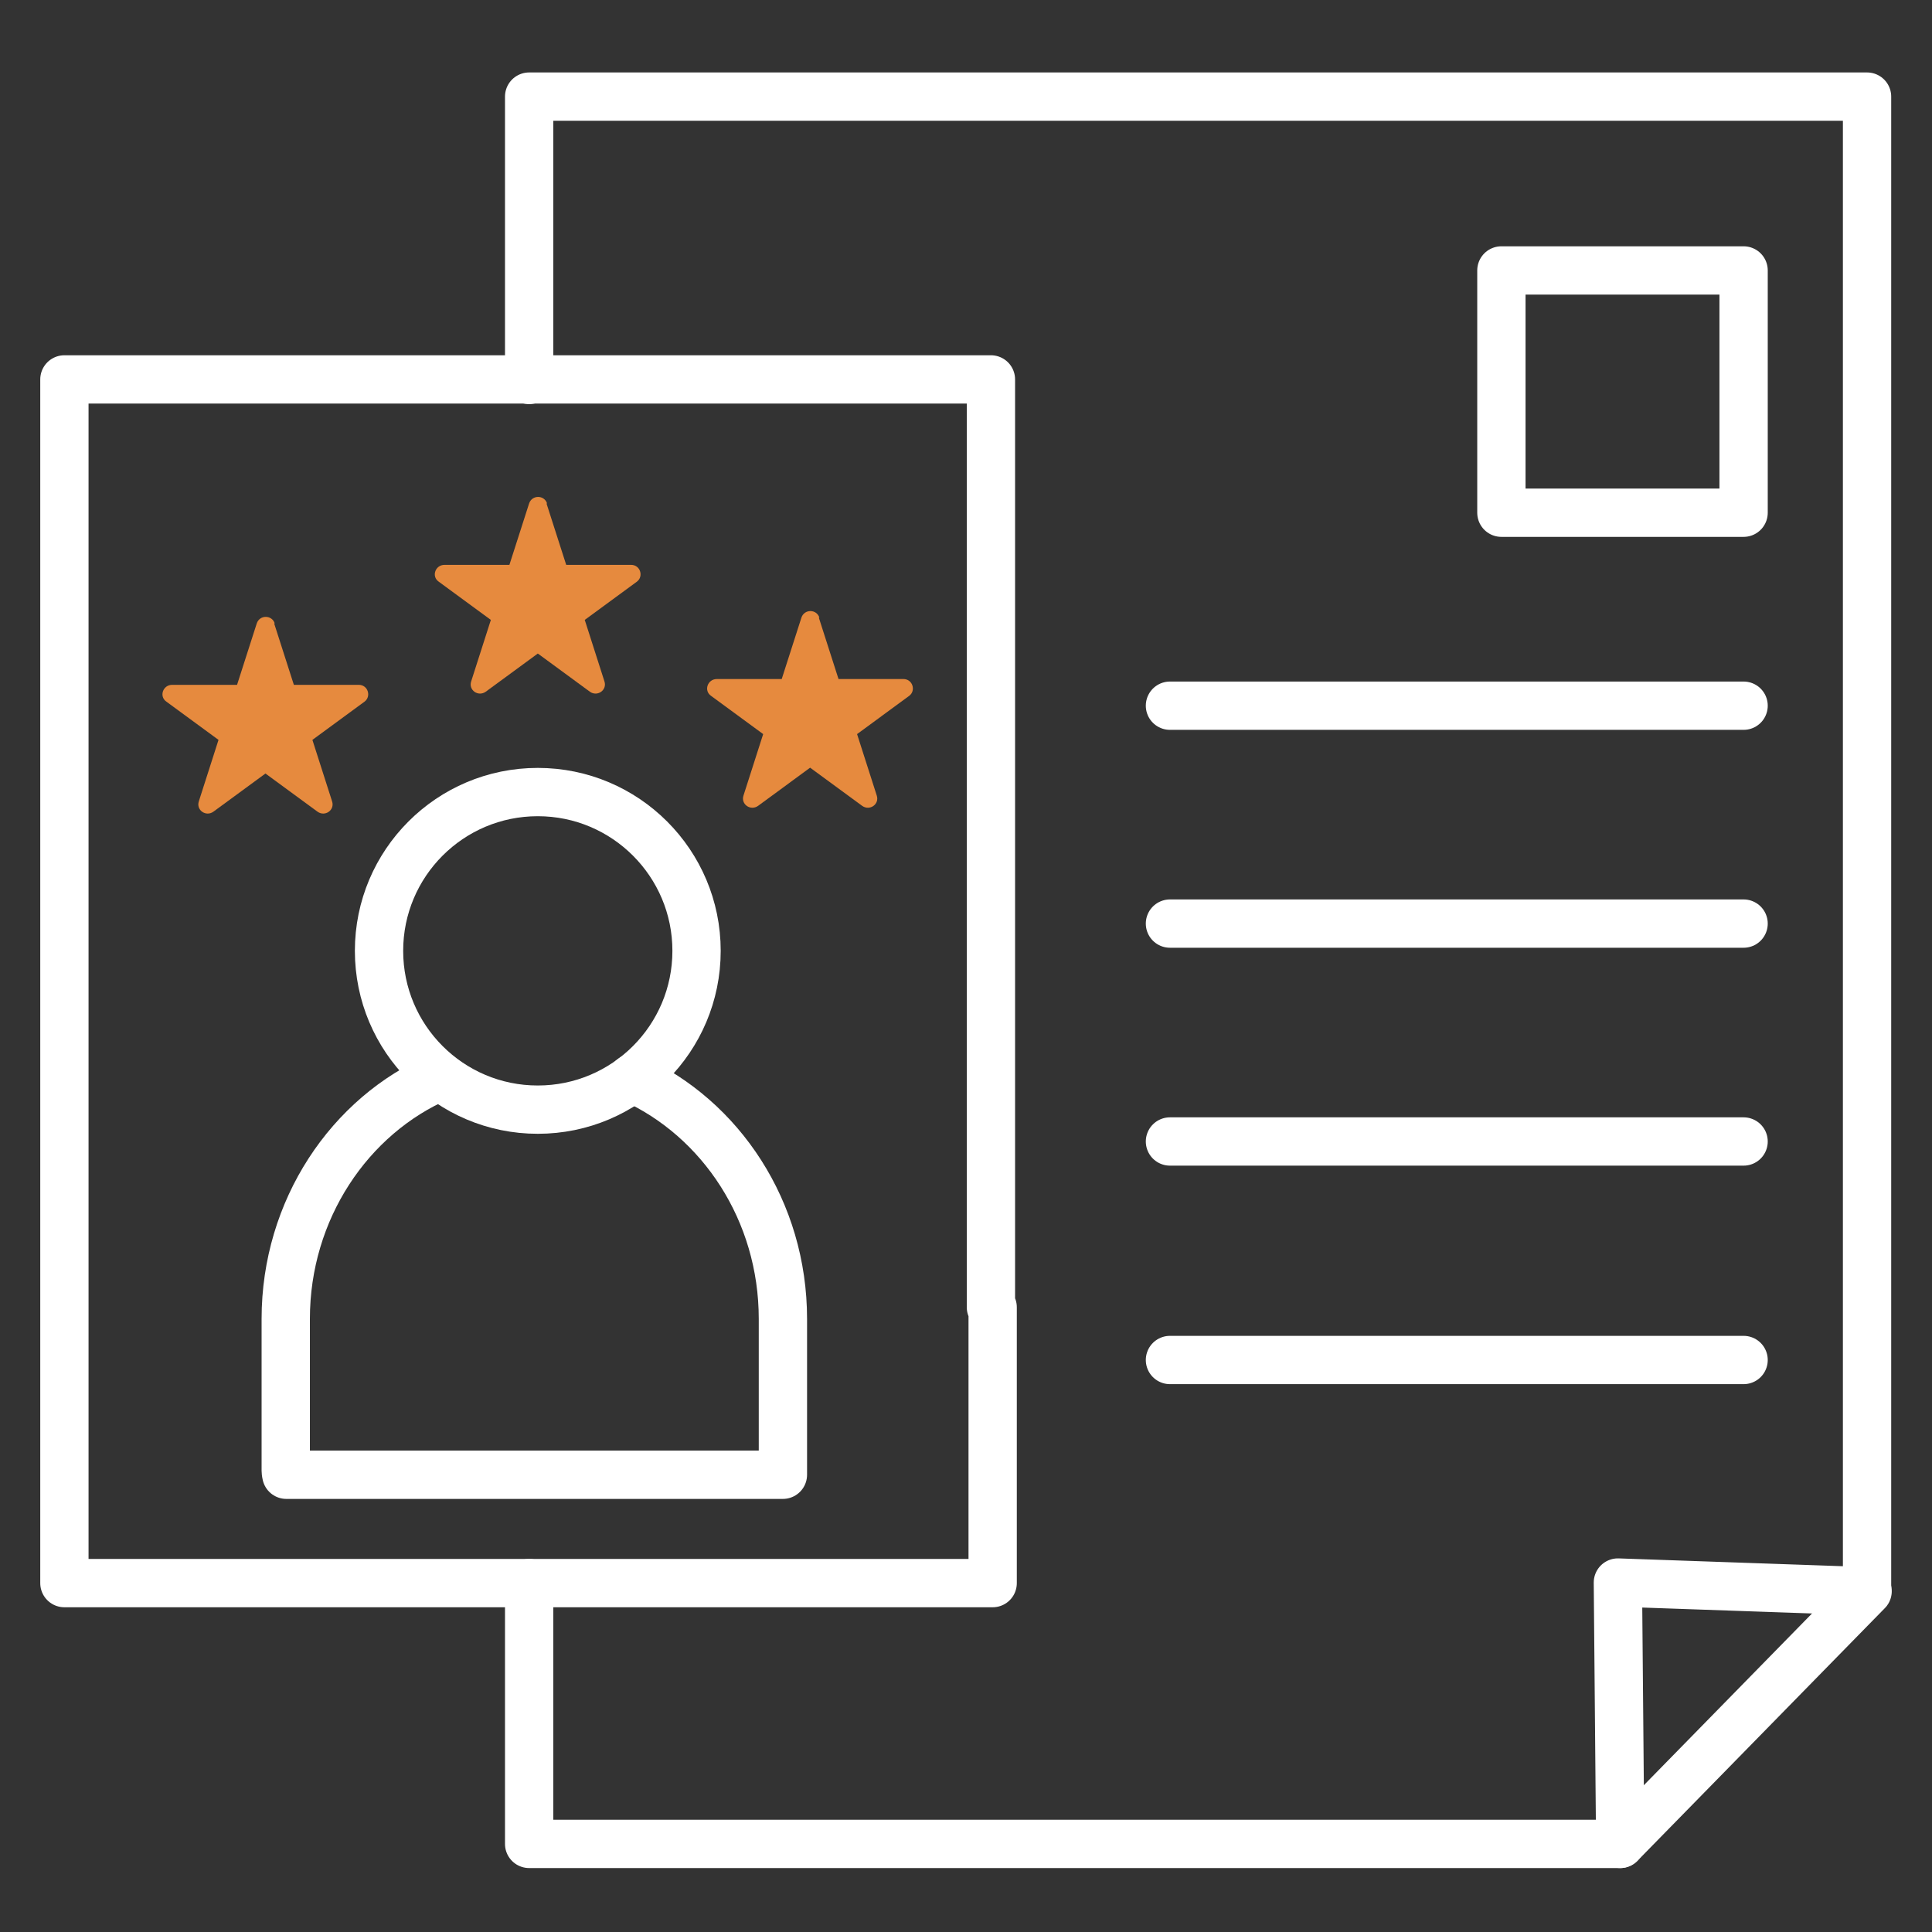
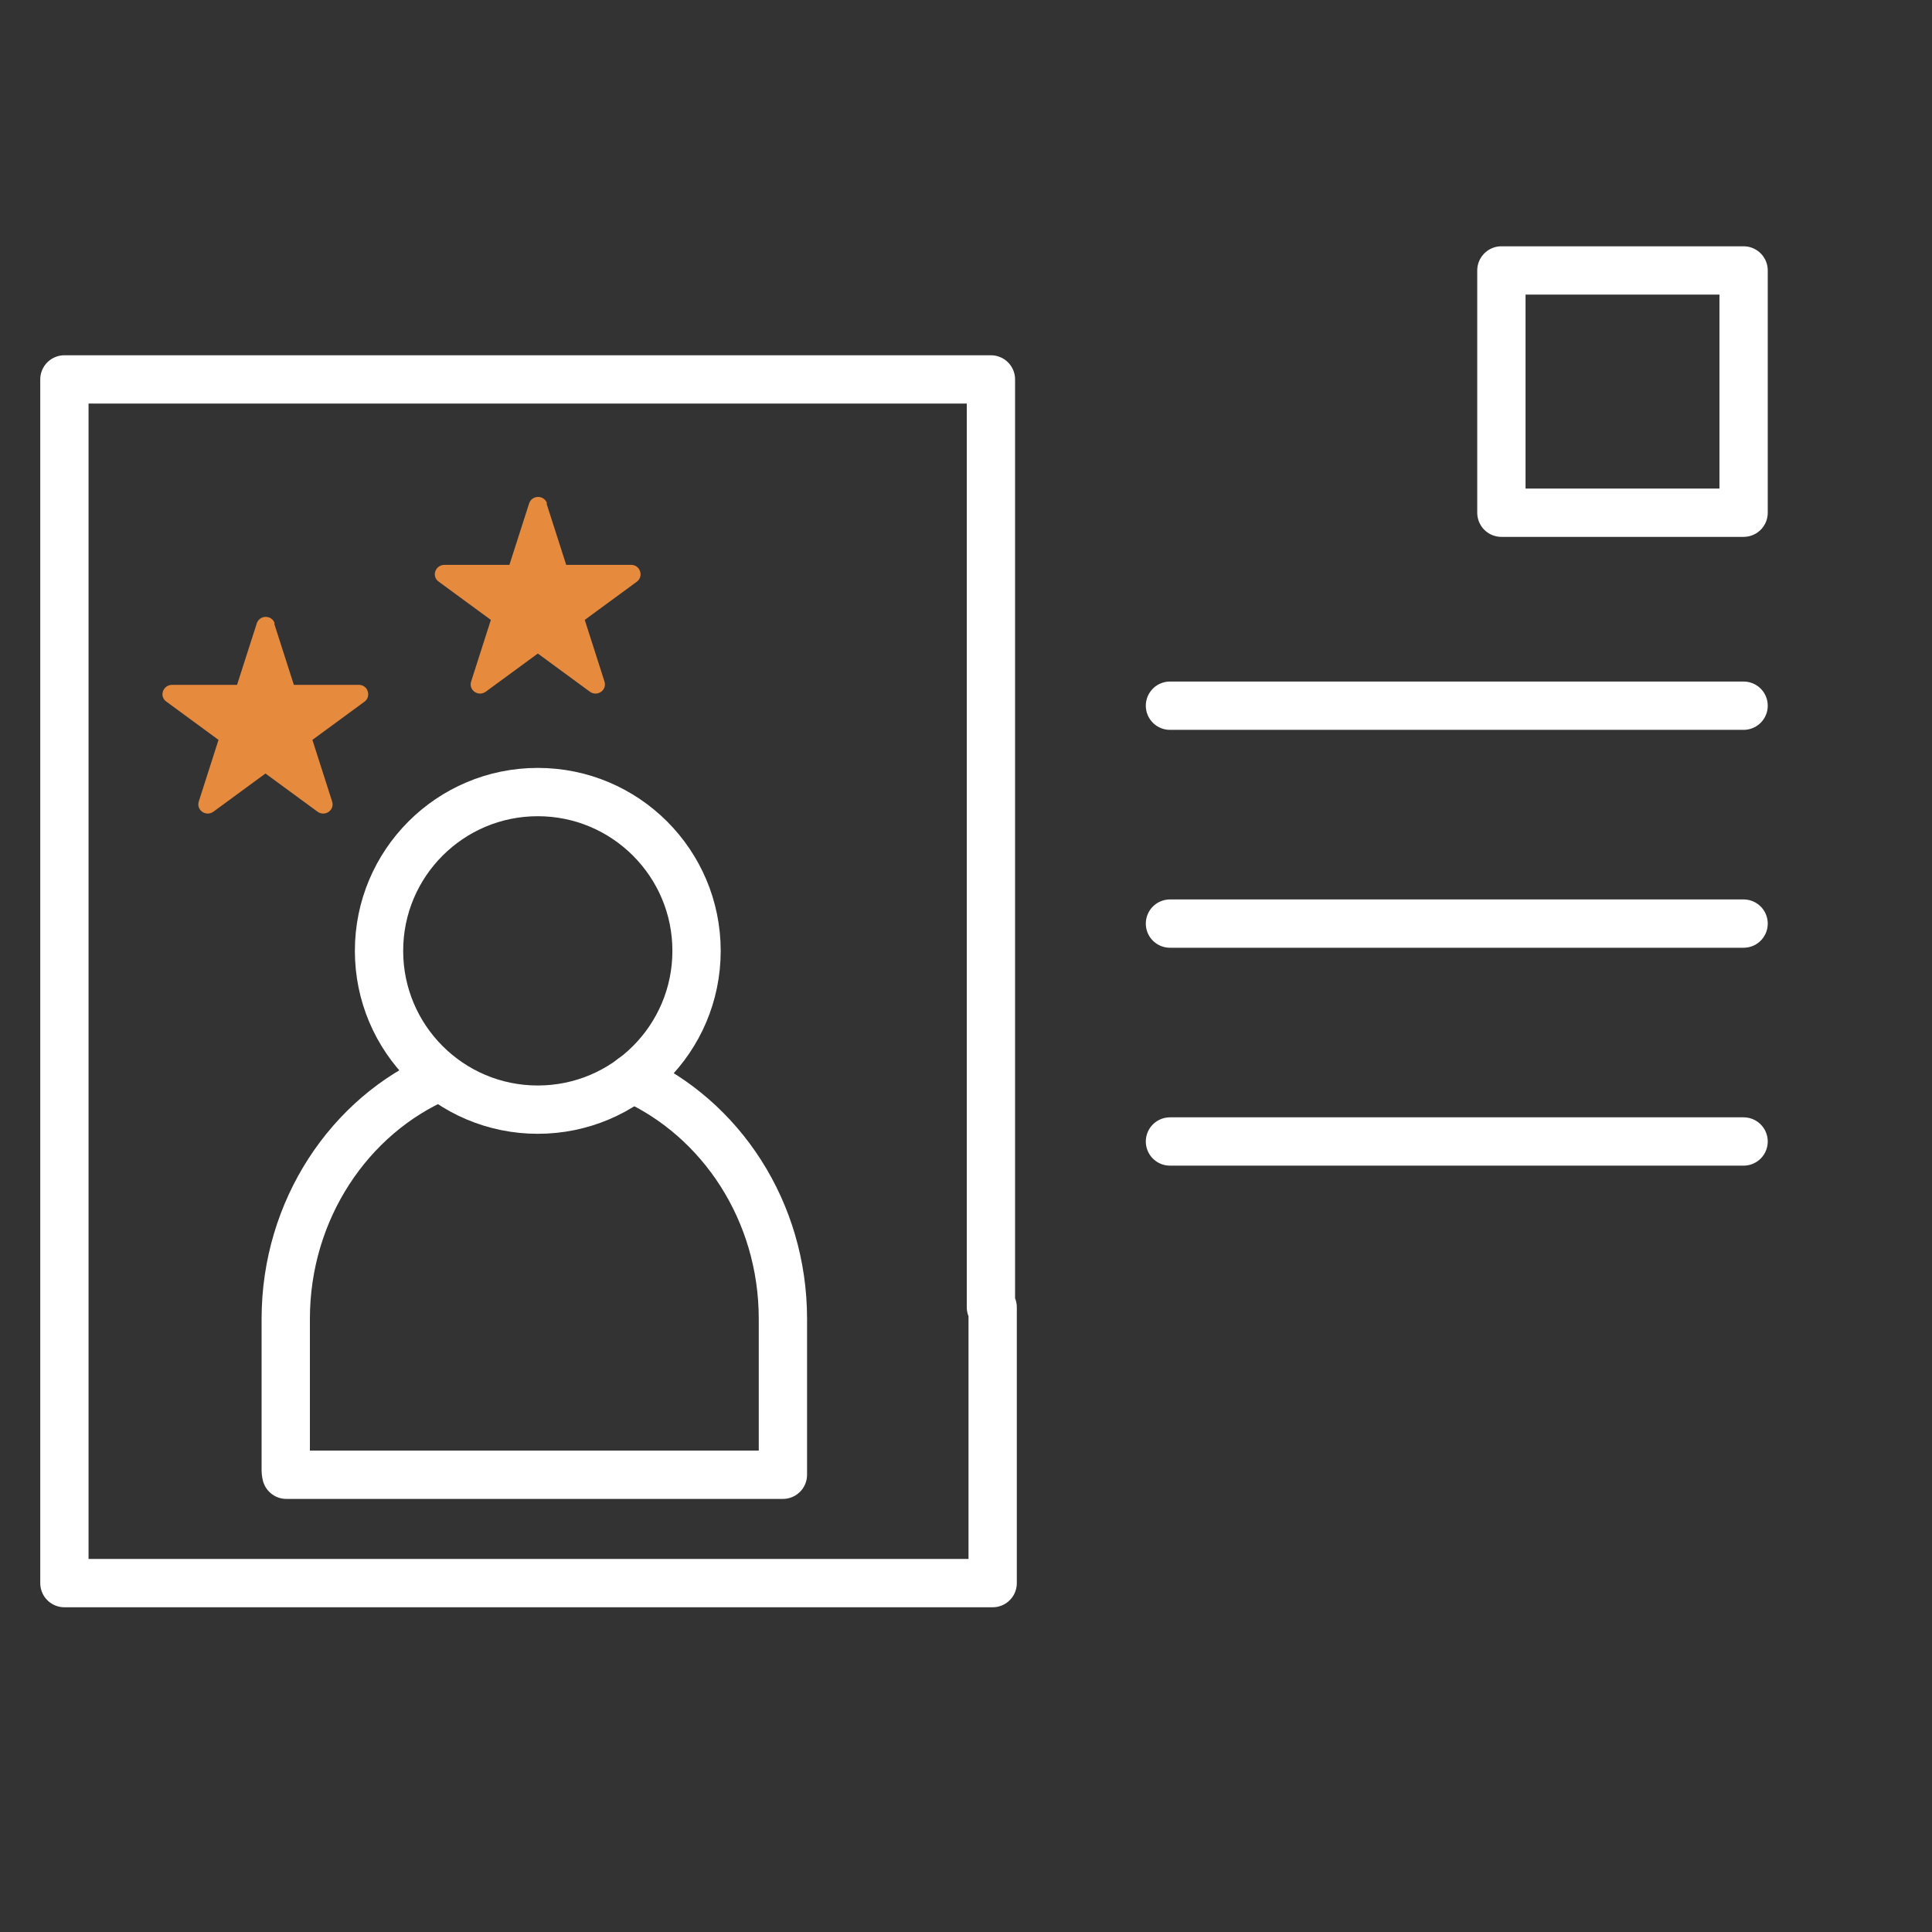
<svg xmlns="http://www.w3.org/2000/svg" width="60" height="60" viewBox="0 0 60 60" fill="none">
  <rect x="0" y="0" width="60" height="60" fill="#333333" stroke="none" />
-   <path d="M16.433 49.165V57.264H50.317L50.245 49.147L57.983 49.417V3H16.433V11.801" stroke="white" stroke-width="1.5" stroke-linecap="round" stroke-linejoin="round" />
-   <path d="M58 49.417L50.316 57.264" stroke="white" stroke-width="1.5" stroke-linecap="round" stroke-linejoin="round" />
  <path d="M30.774 40.598V11.783H2V49.165H30.828V40.598H30.774Z" stroke="white" stroke-width="1.5" stroke-linecap="round" stroke-linejoin="round" />
  <path d="M8.514 19.36L9.126 21.268H11.141C11.429 21.268 11.537 21.628 11.321 21.79L9.702 22.978L10.313 24.886C10.403 25.156 10.098 25.372 9.864 25.21L8.244 24.022L6.624 25.21C6.391 25.372 6.085 25.156 6.175 24.886L6.786 22.978L5.167 21.79C4.933 21.628 5.059 21.268 5.347 21.268H7.362L7.974 19.36C8.064 19.09 8.442 19.09 8.532 19.36H8.514Z" fill="#E68A3E" />
  <path d="M16.972 15.635L17.584 17.542H19.599C19.887 17.542 19.995 17.902 19.779 18.064L18.16 19.252L18.771 21.16C18.861 21.43 18.555 21.646 18.322 21.484L16.702 20.296L15.082 21.484C14.848 21.646 14.543 21.43 14.633 21.16L15.244 19.252L13.625 18.064C13.391 17.902 13.517 17.542 13.805 17.542H15.82L16.432 15.635C16.522 15.365 16.9 15.365 16.99 15.635H16.972Z" fill="#E68A3E" />
-   <path d="M25.429 19.18L26.041 21.088H28.056C28.344 21.088 28.452 21.448 28.236 21.61L26.617 22.798L27.228 24.705C27.318 24.975 27.012 25.191 26.779 25.029L25.159 23.841L23.54 25.029C23.306 25.191 23 24.975 23.09 24.705L23.701 22.798L22.082 21.61C21.848 21.448 21.974 21.088 22.262 21.088H24.277L24.889 19.18C24.979 18.91 25.357 18.91 25.447 19.18H25.429Z" fill="#E68A3E" />
  <path d="M16.701 34.461C19.424 34.461 21.632 32.253 21.632 29.529C21.632 26.806 19.424 24.598 16.701 24.598C13.978 24.598 11.771 26.806 11.771 29.529C11.771 32.253 13.978 34.461 16.701 34.461Z" stroke="white" stroke-width="1.5" stroke-linecap="round" stroke-linejoin="round" />
  <path d="M19.635 33.489C22.388 34.731 24.314 37.61 24.314 40.958V45.8H8.892C8.892 45.8 8.874 45.727 8.874 45.673V40.958C8.874 37.574 10.854 34.641 13.661 33.435" stroke="white" stroke-width="1.5" stroke-linecap="round" stroke-linejoin="round" />
  <path d="M36.334 28.683H54.149" stroke="white" stroke-width="1.5" stroke-linecap="round" stroke-linejoin="round" />
  <path d="M36.334 21.916H54.149" stroke="white" stroke-width="1.5" stroke-linecap="round" stroke-linejoin="round" />
-   <path d="M36.334 42.236H54.149" stroke="white" stroke-width="1.5" stroke-linecap="round" stroke-linejoin="round" />
  <path d="M36.334 35.45H54.149" stroke="white" stroke-width="1.5" stroke-linecap="round" stroke-linejoin="round" />
  <path d="M54.149 8.399H46.627V15.923H54.149V8.399Z" stroke="white" stroke-width="1.5" stroke-linecap="round" stroke-linejoin="round" />
</svg>